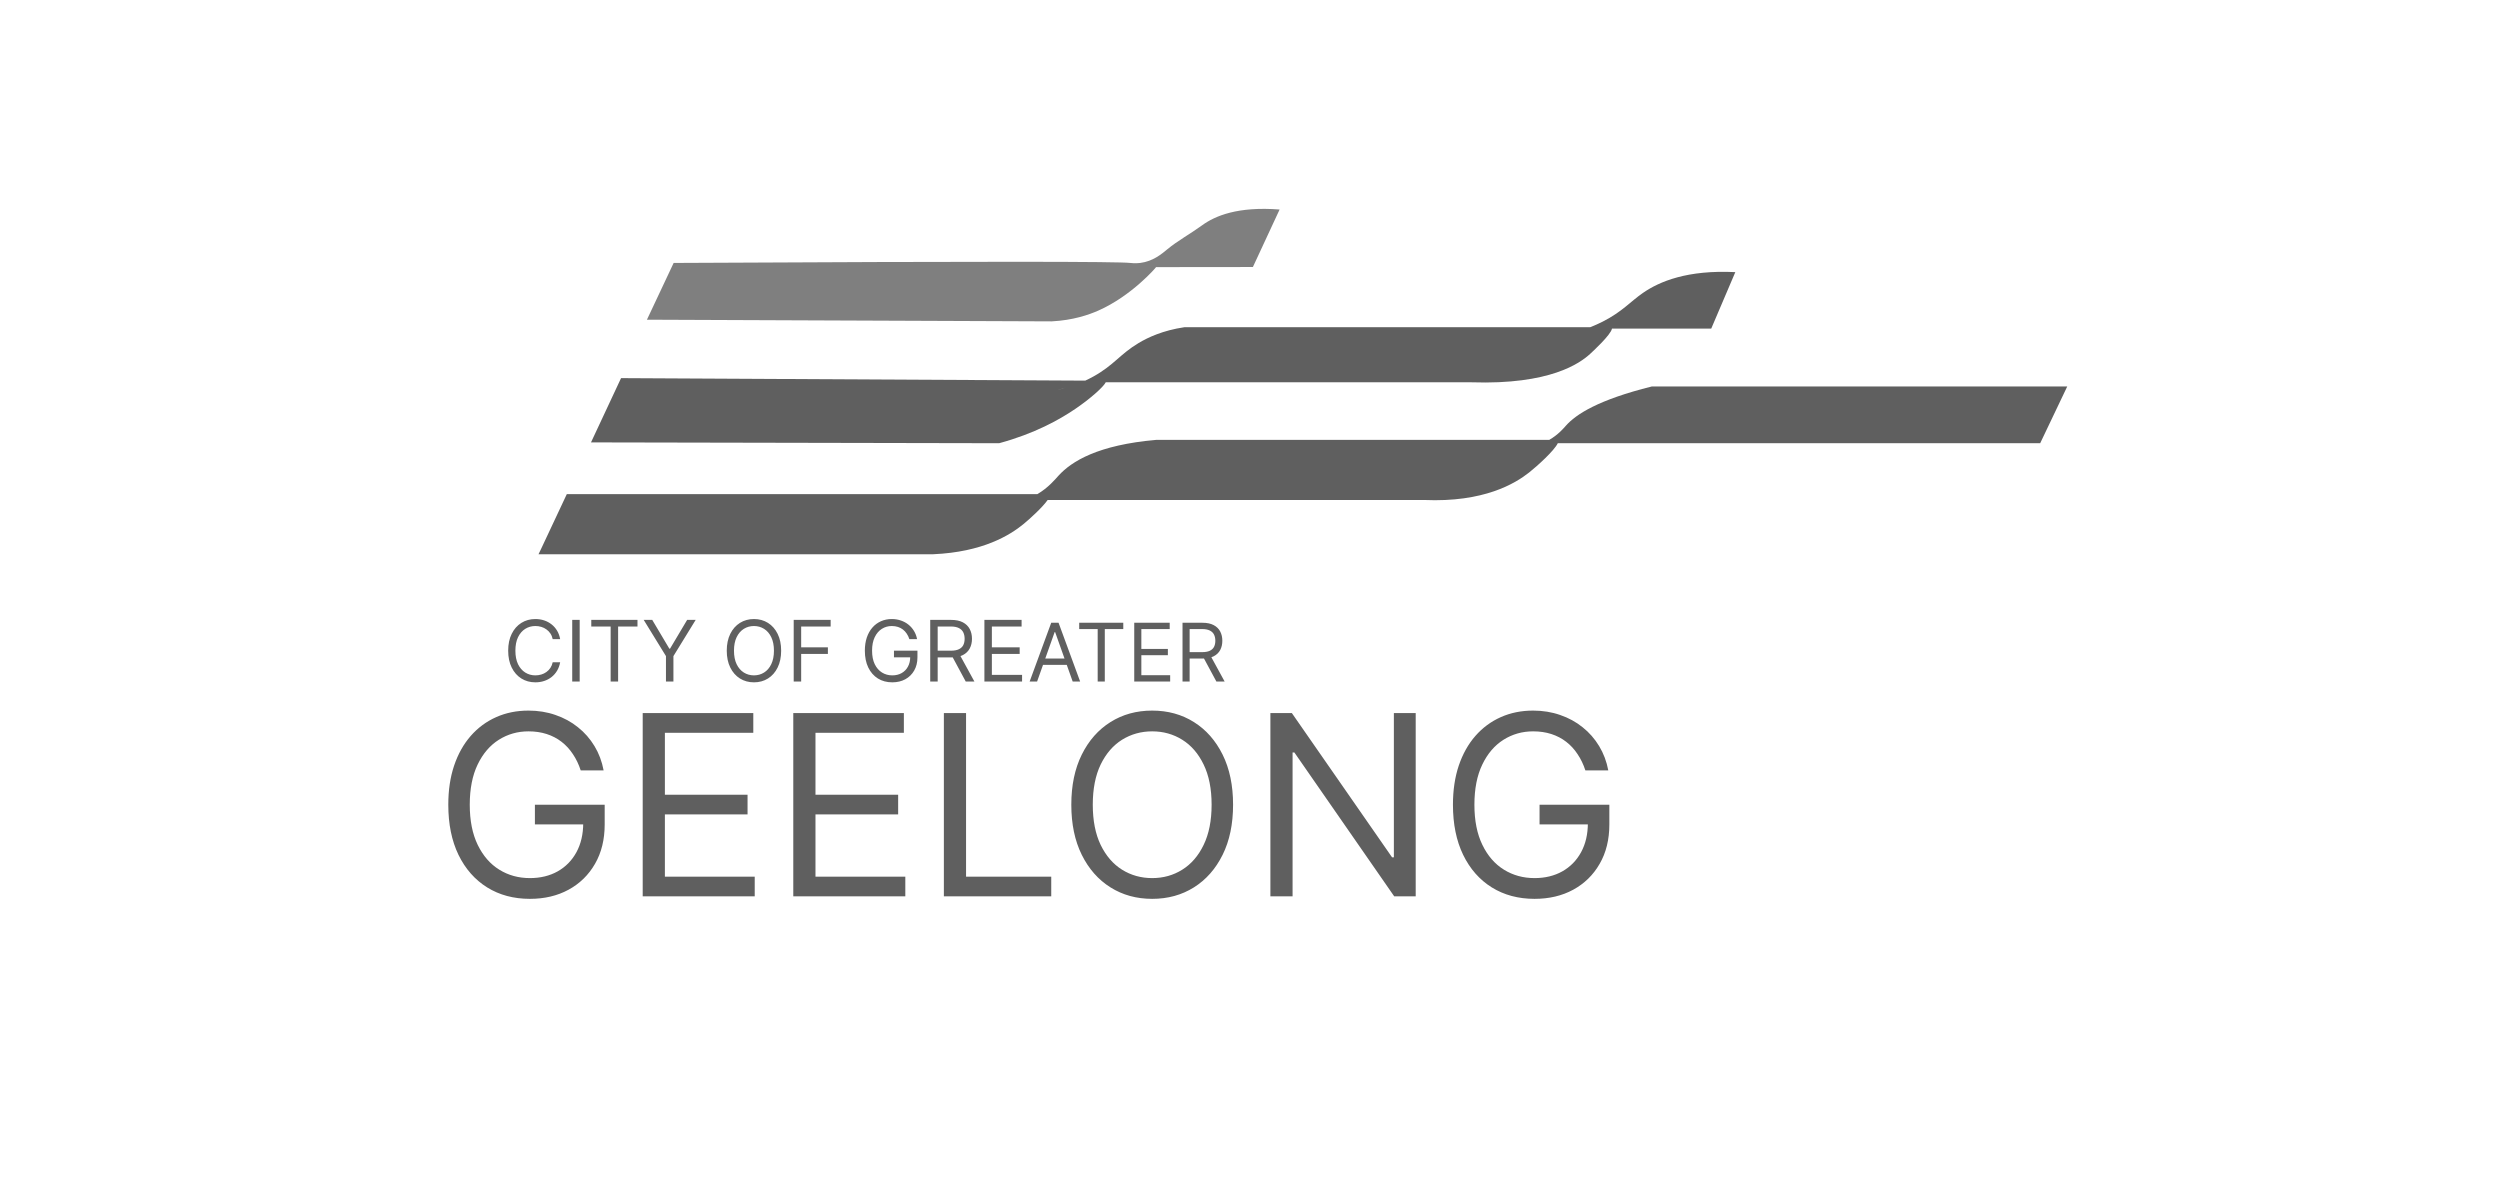
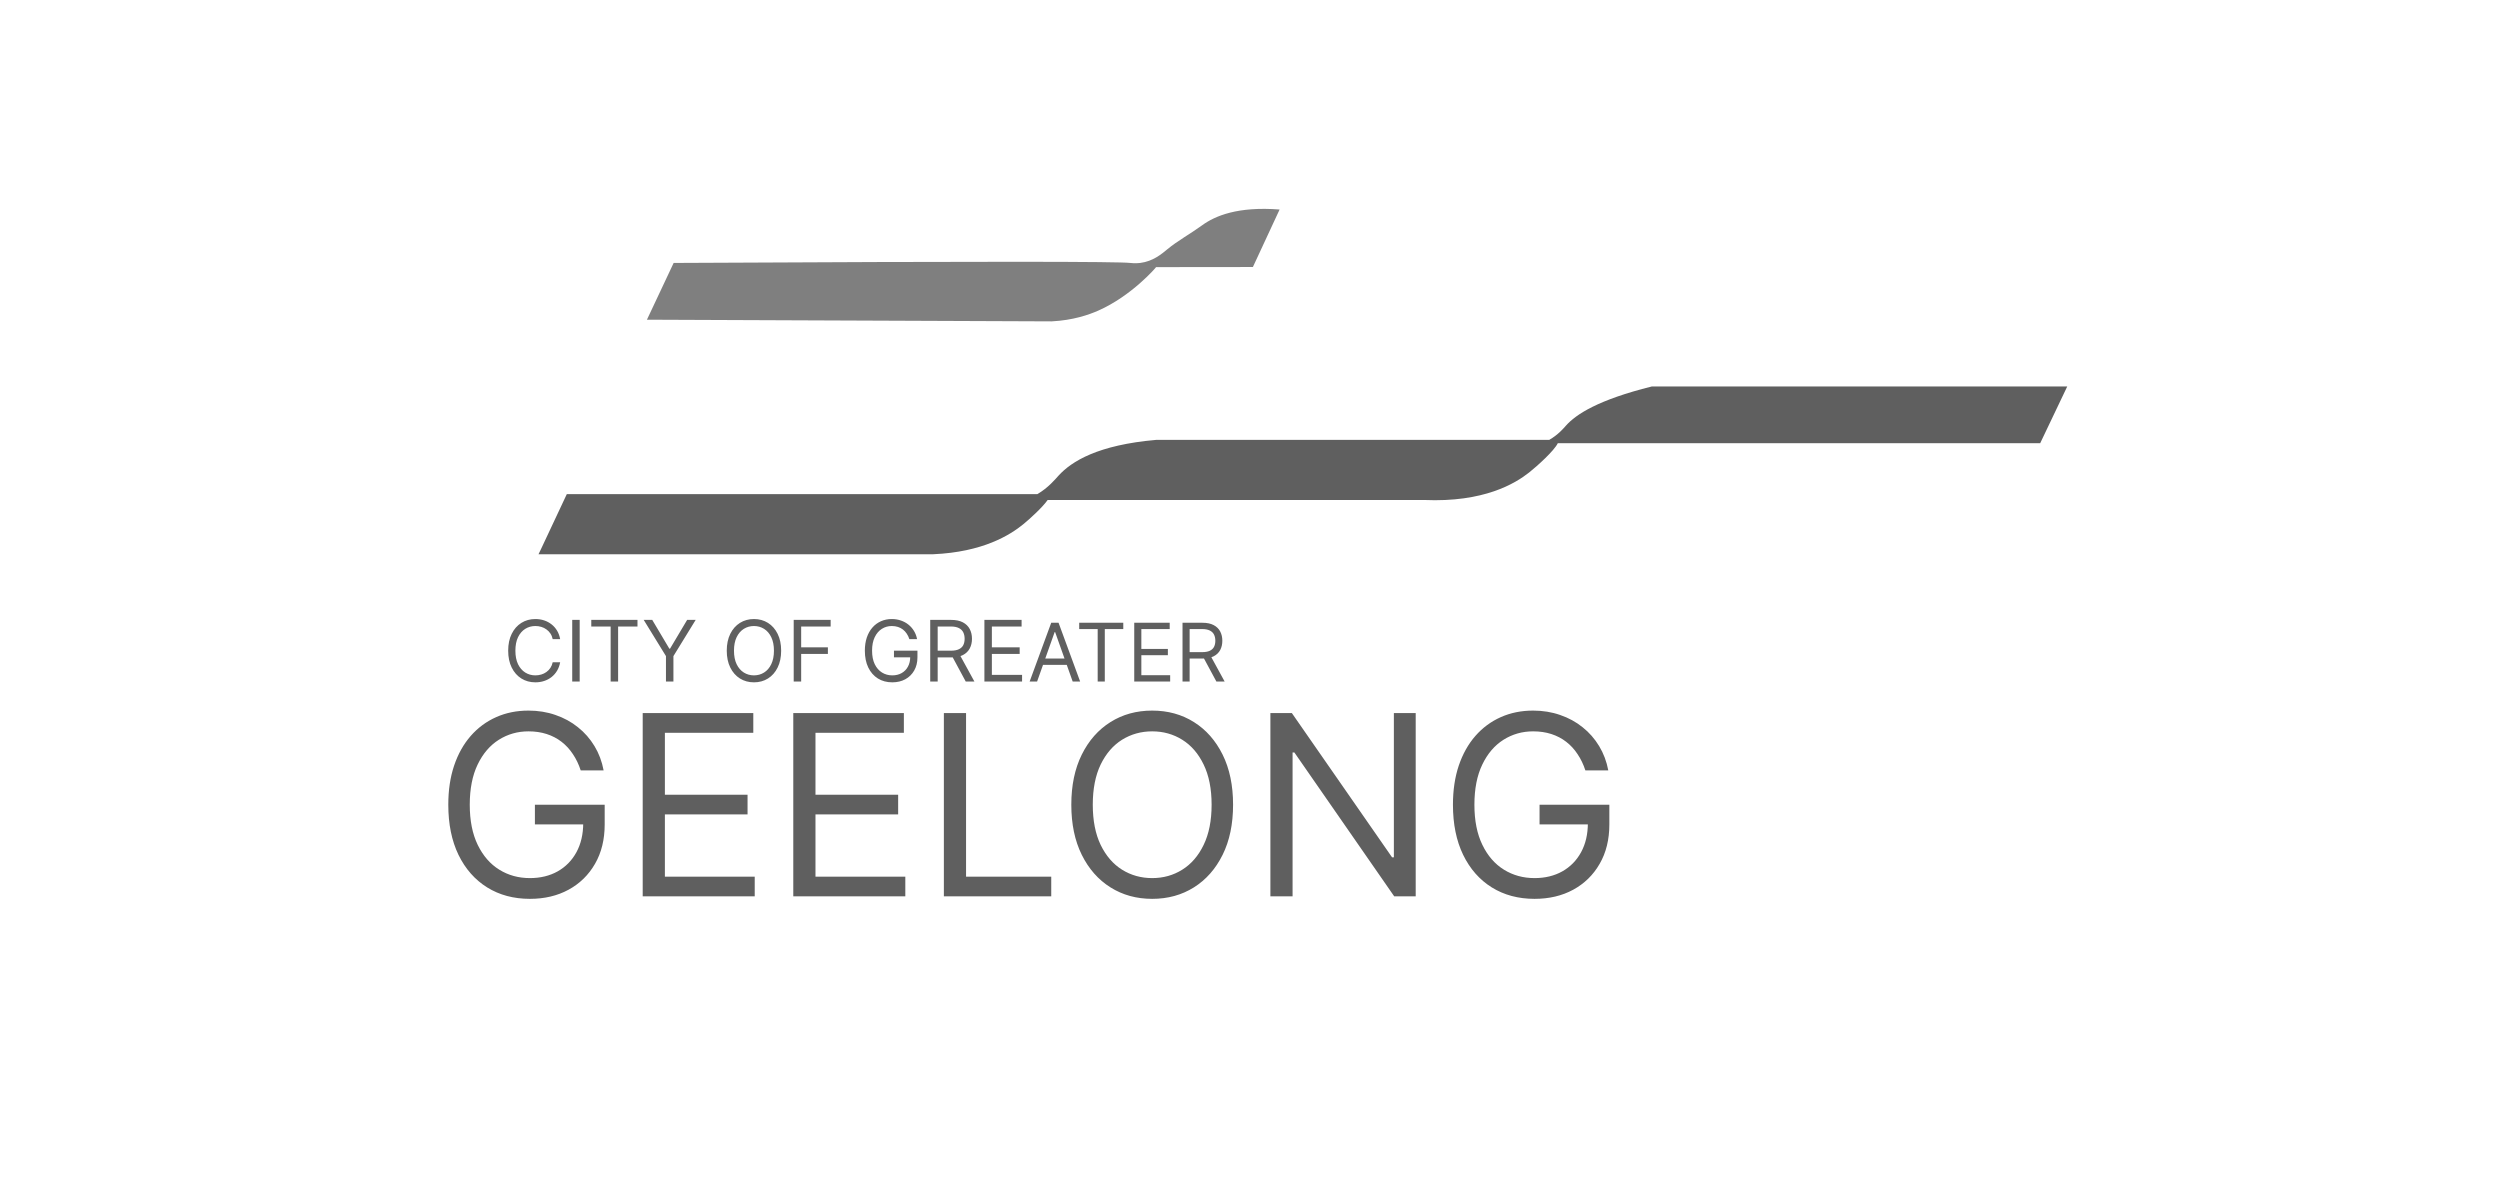
<svg xmlns="http://www.w3.org/2000/svg" width="135" height="64" viewBox="0 0 135 64" fill="none">
  <g clip-path="url(#clip0_16917_3299)">
    <path d="M30.249 34.514H29.846C29.822 34.398 29.78 34.296 29.721 34.208C29.662 34.12 29.591 34.047 29.506 33.987C29.423 33.926 29.33 33.881 29.229 33.851C29.127 33.82 29.021 33.805 28.91 33.805C28.709 33.805 28.526 33.856 28.363 33.958C28.2 34.06 28.071 34.21 27.974 34.408C27.879 34.606 27.831 34.849 27.831 35.137C27.831 35.425 27.879 35.669 27.974 35.867C28.071 36.065 28.2 36.215 28.363 36.317C28.526 36.419 28.709 36.47 28.91 36.47C29.021 36.47 29.127 36.454 29.229 36.424C29.33 36.394 29.423 36.349 29.506 36.289C29.591 36.229 29.662 36.154 29.721 36.067C29.78 35.978 29.822 35.876 29.846 35.761H30.249C30.218 35.931 30.163 36.084 30.083 36.218C30.003 36.352 29.903 36.466 29.784 36.561C29.665 36.654 29.531 36.725 29.383 36.773C29.236 36.822 29.078 36.846 28.91 36.846C28.626 36.846 28.374 36.777 28.153 36.639C27.932 36.5 27.758 36.303 27.632 36.047C27.505 35.792 27.442 35.488 27.442 35.137C27.442 34.786 27.505 34.483 27.632 34.228C27.758 33.972 27.932 33.775 28.153 33.636C28.374 33.498 28.626 33.428 28.91 33.428C29.078 33.428 29.236 33.453 29.383 33.501C29.531 33.55 29.665 33.622 29.784 33.716C29.903 33.809 30.003 33.923 30.083 34.057C30.163 34.19 30.218 34.342 30.249 34.514ZM31.303 33.474V36.801H30.9V33.474H31.303ZM31.929 33.831V33.474H34.424V33.831H33.378V36.801H32.975V33.831H31.929ZM34.76 33.474H35.221L36.144 35.027H36.183L37.106 33.474H37.567L36.365 35.43V36.801H35.962V35.43L34.76 33.474ZM42.182 35.137C42.182 35.488 42.119 35.792 41.992 36.047C41.866 36.303 41.692 36.5 41.471 36.639C41.25 36.777 40.998 36.846 40.714 36.846C40.43 36.846 40.178 36.777 39.957 36.639C39.736 36.5 39.562 36.303 39.435 36.047C39.309 35.792 39.245 35.488 39.245 35.137C39.245 34.786 39.309 34.483 39.435 34.228C39.562 33.972 39.736 33.775 39.957 33.636C40.178 33.498 40.43 33.428 40.714 33.428C40.998 33.428 41.25 33.498 41.471 33.636C41.692 33.775 41.866 33.972 41.992 34.228C42.119 34.483 42.182 34.786 42.182 35.137ZM41.793 35.137C41.793 34.849 41.744 34.606 41.648 34.408C41.553 34.21 41.423 34.06 41.26 33.958C41.097 33.856 40.915 33.805 40.714 33.805C40.512 33.805 40.33 33.856 40.166 33.958C40.004 34.06 39.874 34.21 39.778 34.408C39.683 34.606 39.635 34.849 39.635 35.137C39.635 35.425 39.683 35.669 39.778 35.867C39.874 36.065 40.004 36.215 40.166 36.317C40.33 36.419 40.512 36.47 40.714 36.47C40.915 36.47 41.097 36.419 41.26 36.317C41.423 36.215 41.553 36.065 41.648 35.867C41.744 35.669 41.793 35.425 41.793 35.137ZM42.86 36.801V33.474H44.855V33.831H43.263V34.956H44.706V35.313H43.263V36.801H42.86ZM49.106 34.514C49.071 34.404 49.023 34.306 48.965 34.219C48.907 34.132 48.839 34.057 48.759 33.995C48.679 33.934 48.59 33.886 48.489 33.854C48.388 33.822 48.278 33.805 48.157 33.805C47.96 33.805 47.781 33.856 47.62 33.958C47.458 34.06 47.33 34.21 47.235 34.408C47.139 34.606 47.092 34.849 47.092 35.137C47.092 35.425 47.14 35.669 47.236 35.867C47.333 36.065 47.463 36.215 47.628 36.317C47.792 36.419 47.978 36.47 48.183 36.47C48.374 36.47 48.542 36.429 48.687 36.348C48.833 36.265 48.947 36.15 49.028 36C49.111 35.849 49.152 35.672 49.152 35.469L49.275 35.495H48.274V35.137H49.542V35.495C49.542 35.769 49.483 36.007 49.366 36.21C49.25 36.412 49.09 36.569 48.885 36.681C48.682 36.791 48.448 36.846 48.183 36.846C47.889 36.846 47.63 36.777 47.407 36.639C47.185 36.5 47.012 36.303 46.887 36.047C46.764 35.792 46.702 35.488 46.702 35.137C46.702 34.874 46.737 34.638 46.807 34.428C46.879 34.216 46.98 34.036 47.11 33.888C47.239 33.74 47.393 33.626 47.571 33.547C47.749 33.468 47.944 33.428 48.157 33.428C48.333 33.428 48.496 33.455 48.648 33.508C48.801 33.56 48.937 33.634 49.056 33.73C49.176 33.826 49.276 33.94 49.356 34.073C49.437 34.205 49.492 34.352 49.522 34.514H49.106ZM50.232 36.801V33.474H51.356C51.616 33.474 51.829 33.518 51.996 33.607C52.163 33.695 52.286 33.816 52.366 33.969C52.447 34.123 52.487 34.298 52.487 34.494C52.487 34.69 52.447 34.864 52.366 35.016C52.286 35.167 52.163 35.286 51.998 35.373C51.832 35.459 51.62 35.501 51.362 35.501H50.453V35.137H51.349C51.527 35.137 51.67 35.111 51.778 35.059C51.888 35.007 51.967 34.934 52.016 34.839C52.065 34.742 52.09 34.627 52.09 34.494C52.09 34.361 52.065 34.244 52.016 34.145C51.966 34.045 51.886 33.968 51.777 33.914C51.667 33.859 51.523 33.831 51.343 33.831H50.635V36.801H50.232ZM51.798 35.306L52.617 36.801H52.149L51.343 35.306H51.798ZM53.158 36.801V33.474H55.166V33.831H53.561V34.956H55.062V35.313H53.561V36.444H55.192V36.801H53.158ZM56.004 36.801H55.601L56.766 33.629H57.162L58.327 36.801H57.924L56.976 34.13H56.952L56.004 36.801ZM56.152 35.562H57.776V35.903H56.152V35.562ZM58.277 33.969V33.629H60.657V33.969H59.659V36.801H59.275V33.969H58.277ZM61.249 36.801V33.629H63.164V33.969H61.633V35.041H63.065V35.382H61.633V36.46H63.189V36.801H61.249ZM63.856 36.801V33.629H64.928C65.176 33.629 65.38 33.671 65.539 33.756C65.698 33.839 65.815 33.955 65.892 34.101C65.968 34.248 66.006 34.414 66.006 34.601C66.006 34.788 65.968 34.954 65.892 35.099C65.815 35.243 65.698 35.357 65.54 35.439C65.382 35.521 65.18 35.562 64.934 35.562H64.067V35.215H64.922C65.091 35.215 65.228 35.19 65.331 35.141C65.435 35.091 65.511 35.021 65.557 34.93C65.605 34.838 65.628 34.728 65.628 34.601C65.628 34.474 65.605 34.363 65.557 34.268C65.51 34.173 65.434 34.1 65.329 34.048C65.225 33.996 65.087 33.969 64.916 33.969H64.24V36.801H63.856ZM65.35 35.376L66.13 36.801H65.684L64.916 35.376H65.35Z" fill="#5F5F5F" />
    <path d="M31.358 41.6C31.252 41.274 31.112 40.983 30.938 40.725C30.767 40.464 30.563 40.242 30.325 40.058C30.089 39.875 29.822 39.735 29.522 39.638C29.223 39.541 28.894 39.493 28.537 39.493C27.951 39.493 27.417 39.645 26.938 39.947C26.457 40.25 26.076 40.696 25.792 41.286C25.509 41.875 25.367 42.598 25.367 43.455C25.367 44.312 25.511 45.035 25.797 45.624C26.084 46.214 26.472 46.66 26.962 46.963C27.451 47.266 28.002 47.417 28.614 47.417C29.181 47.417 29.68 47.296 30.112 47.055C30.547 46.81 30.885 46.465 31.127 46.021C31.371 45.573 31.494 45.046 31.494 44.441L31.861 44.518H28.885V43.455H32.653V44.518C32.653 45.333 32.479 46.042 32.132 46.644C31.787 47.246 31.31 47.713 30.701 48.045C30.096 48.374 29.4 48.538 28.614 48.538C27.738 48.538 26.968 48.332 26.305 47.919C25.644 47.507 25.129 46.921 24.758 46.161C24.391 45.401 24.208 44.499 24.208 43.455C24.208 42.672 24.312 41.968 24.522 41.344C24.734 40.715 25.034 40.181 25.42 39.739C25.807 39.298 26.264 38.96 26.793 38.725C27.321 38.49 27.902 38.372 28.537 38.372C29.059 38.372 29.545 38.451 29.996 38.609C30.45 38.764 30.854 38.984 31.209 39.271C31.566 39.554 31.864 39.894 32.103 40.29C32.341 40.683 32.505 41.12 32.595 41.6H31.358ZM34.706 48.403V38.507H40.678V39.57H35.904V42.914H40.368V43.977H35.904V47.34H40.755V48.403H34.706ZM42.837 48.403V38.507H48.809V39.57H44.036V42.914H48.5V43.977H44.036V47.34H48.887V48.403H42.837ZM50.969 48.403V38.507H52.167V47.34H56.767V48.403H50.969ZM66.586 43.455C66.586 44.499 66.398 45.401 66.021 46.161C65.644 46.921 65.127 47.507 64.47 47.919C63.813 48.332 63.062 48.538 62.218 48.538C61.374 48.538 60.624 48.332 59.967 47.919C59.31 47.507 58.793 46.921 58.416 46.161C58.039 45.401 57.851 44.499 57.851 43.455C57.851 42.411 58.039 41.51 58.416 40.749C58.793 39.989 59.31 39.403 59.967 38.991C60.624 38.578 61.374 38.372 62.218 38.372C63.062 38.372 63.813 38.578 64.47 38.991C65.127 39.403 65.644 39.989 66.021 40.749C66.398 41.51 66.586 42.411 66.586 43.455ZM65.427 43.455C65.427 42.598 65.283 41.875 64.997 41.286C64.713 40.696 64.328 40.25 63.842 39.947C63.359 39.645 62.818 39.493 62.218 39.493C61.619 39.493 61.077 39.645 60.59 39.947C60.107 40.25 59.722 40.696 59.435 41.286C59.152 41.875 59.01 42.598 59.01 43.455C59.01 44.312 59.152 45.035 59.435 45.624C59.722 46.214 60.107 46.66 60.59 46.963C61.077 47.266 61.619 47.417 62.218 47.417C62.818 47.417 63.359 47.266 63.842 46.963C64.328 46.66 64.713 46.214 64.997 45.624C65.283 45.035 65.427 44.312 65.427 43.455ZM76.448 38.507V48.403H75.288L69.896 40.633H69.799V48.403H68.601V38.507H69.761L75.172 46.296H75.269V38.507H76.448ZM85.61 41.6C85.504 41.274 85.363 40.983 85.189 40.725C85.019 40.464 84.814 40.242 84.576 40.058C84.341 39.875 84.073 39.735 83.774 39.638C83.474 39.541 83.146 39.493 82.788 39.493C82.202 39.493 81.669 39.645 81.189 39.947C80.709 40.25 80.327 40.696 80.044 41.286C79.76 41.875 79.618 42.598 79.618 43.455C79.618 44.312 79.762 45.035 80.049 45.624C80.335 46.214 80.723 46.66 81.213 46.963C81.703 47.266 82.253 47.417 82.865 47.417C83.432 47.417 83.932 47.296 84.363 47.055C84.798 46.81 85.136 46.465 85.378 46.021C85.623 45.573 85.745 45.046 85.745 44.441L86.112 44.518H83.136V43.455H86.905V44.518C86.905 45.333 86.731 46.042 86.383 46.644C86.038 47.246 85.561 47.713 84.953 48.045C84.347 48.374 83.651 48.538 82.865 48.538C81.989 48.538 81.219 48.332 80.556 47.919C79.895 47.507 79.38 46.921 79.01 46.161C78.642 45.401 78.459 44.499 78.459 43.455C78.459 42.672 78.564 41.968 78.773 41.344C78.986 40.715 79.285 40.181 79.672 39.739C80.058 39.298 80.516 38.96 81.044 38.725C81.572 38.49 82.153 38.372 82.788 38.372C83.31 38.372 83.796 38.451 84.247 38.609C84.701 38.764 85.106 38.984 85.46 39.271C85.817 39.554 86.115 39.894 86.354 40.29C86.592 40.683 86.757 41.12 86.847 41.6H85.61Z" fill="#5F5F5F" />
    <path d="M111.631 20.869L110.17 23.934H84.121C83.929 24.338 83.012 25.166 82.575 25.512C81.826 26.105 80.138 27.14 76.896 26.999H56.574C56.295 27.397 55.611 28.021 55.261 28.306C54.54 28.895 53.075 29.812 50.394 29.929H29.08L29.21 29.659L30.607 26.684H56.017C56.608 26.336 56.977 25.888 57.154 25.692C57.868 24.906 59.29 24.029 62.428 23.754H83.658C84.15 23.472 84.448 23.111 84.558 22.988C85.1 22.376 86.298 21.591 89.2 20.869H111.631Z" fill="#5F5F5F" />
    <path opacity="0.8" d="M56.794 17.354C57.951 17.294 58.797 16.999 59.318 16.768C61.115 15.971 62.437 14.435 62.428 14.424H62.426C62.426 14.424 62.564 14.424 62.839 14.424C62.846 14.424 63.216 14.424 63.239 14.424C63.474 14.424 64.639 14.423 67.656 14.419L69.099 11.314C66.848 11.139 65.618 11.651 64.907 12.171C64.287 12.623 63.605 12.989 63.014 13.478C62.746 13.699 62.271 14.112 61.572 14.199C61.293 14.233 61.079 14.204 61.035 14.199C60.397 14.123 53.532 14.108 36.377 14.199L34.934 17.264L56.794 17.354Z" fill="#5F5F5F" />
-     <path d="M88.715 15.82C88.024 16.298 87.607 16.828 86.547 17.367C86.319 17.482 86.094 17.582 85.871 17.669H63.96C62.795 17.842 61.992 18.22 61.481 18.526C60.476 19.128 60.159 19.712 59.047 20.329C58.896 20.412 58.748 20.487 58.604 20.554C57.506 20.549 49.819 20.508 33.537 20.419C32.996 21.576 32.455 22.732 31.914 23.889C39.261 23.904 46.608 23.92 53.954 23.934C55.871 23.413 57.203 22.665 58.056 22.087C58.906 21.509 59.588 20.891 59.71 20.644H79.465C83.716 20.784 85.324 19.607 85.865 19.112C85.96 19.025 86.993 18.08 87.046 17.746H92.406L93.707 14.695C91.12 14.567 89.618 15.195 88.715 15.82ZM57.224 21.024C57.185 21.034 57.146 21.042 57.109 21.05L57.596 20.928C57.461 20.967 57.337 20.998 57.224 21.024Z" fill="#5F5F5F" />
  </g>
  <defs>
    <clipPath id="clip0_16917_3299">
      <rect width="88.521" height="41.526" fill="white" transform="translate(23.396 10.983)" />
    </clipPath>
  </defs>
</svg>